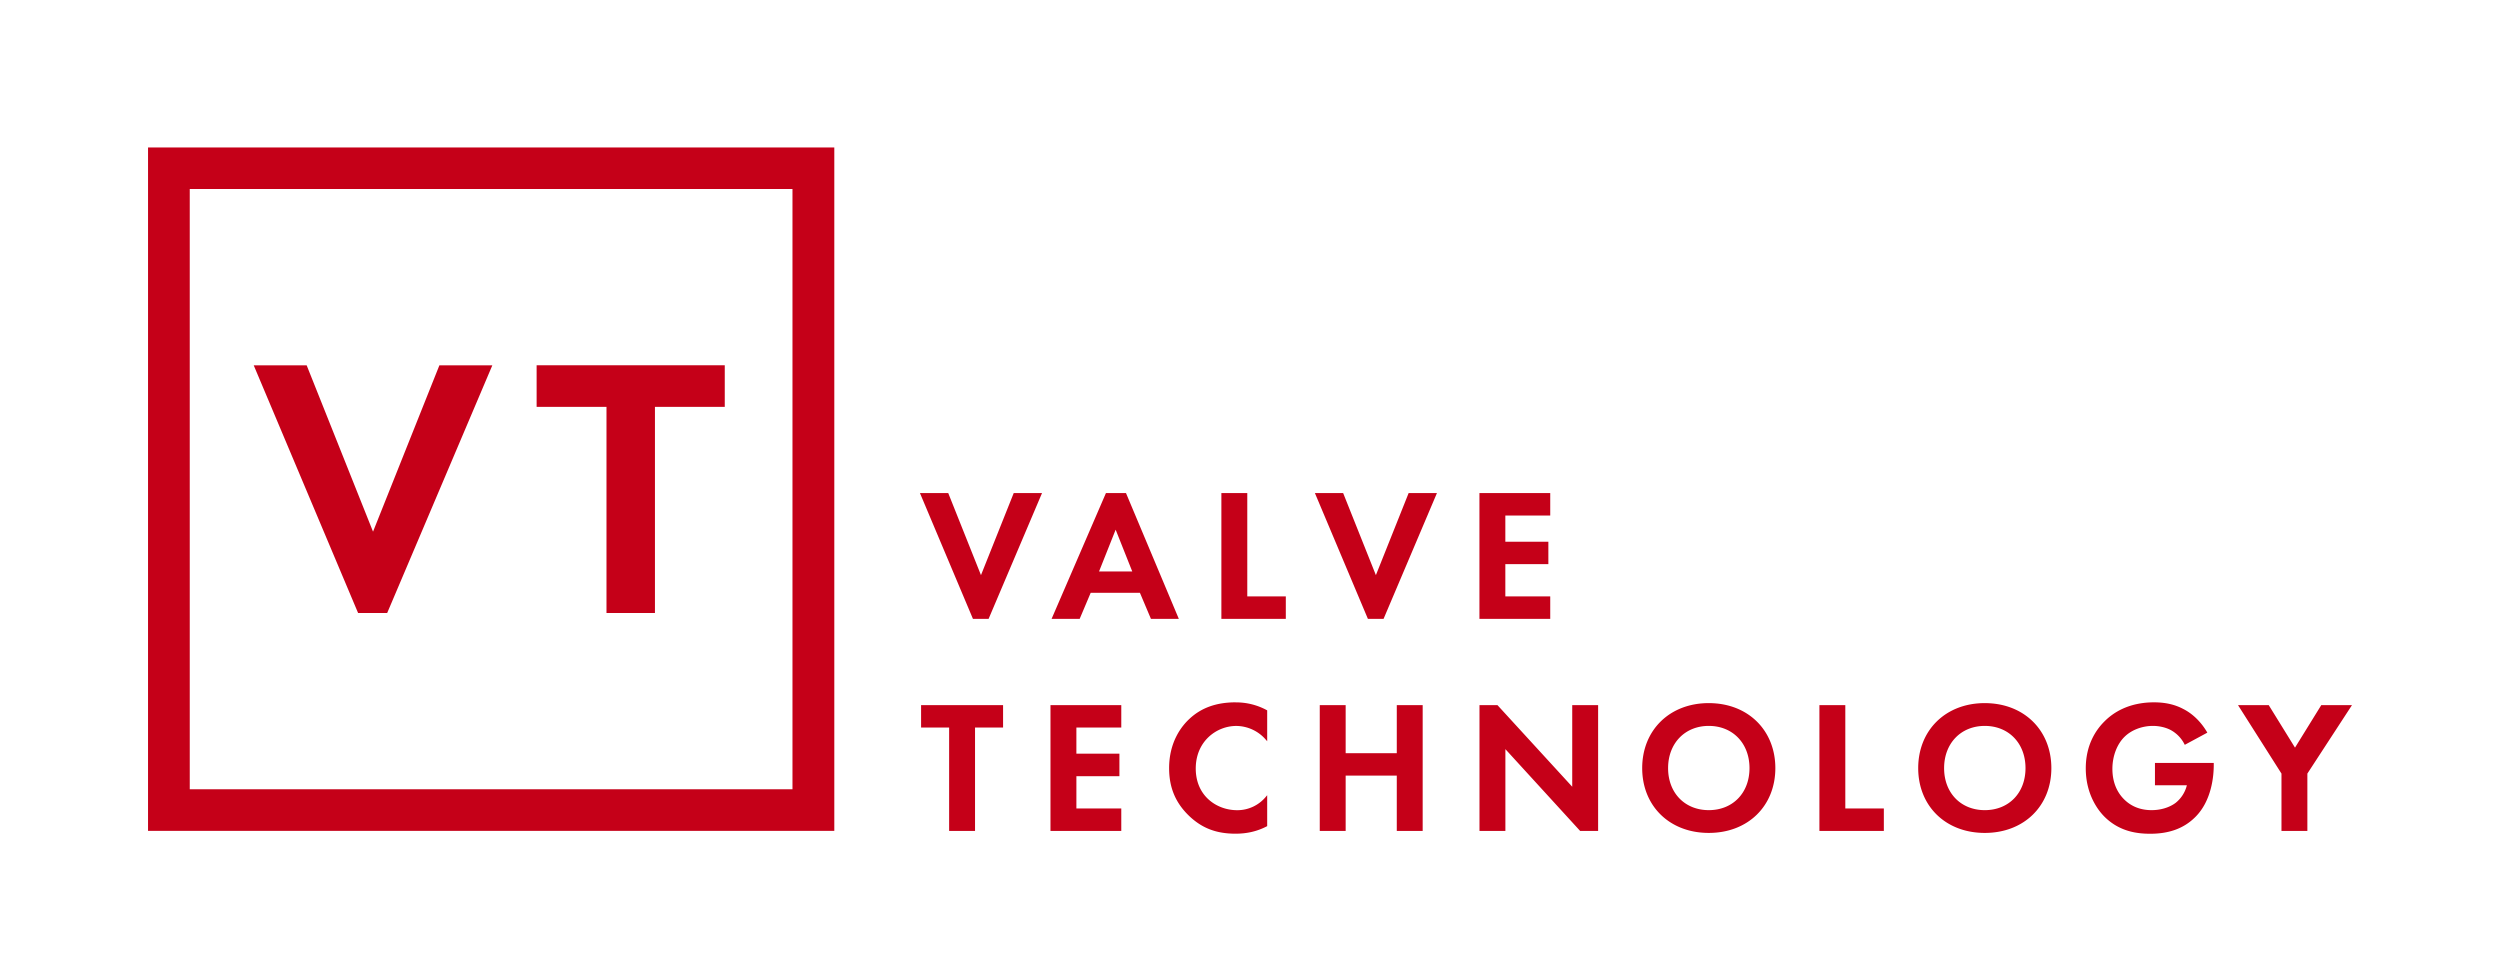
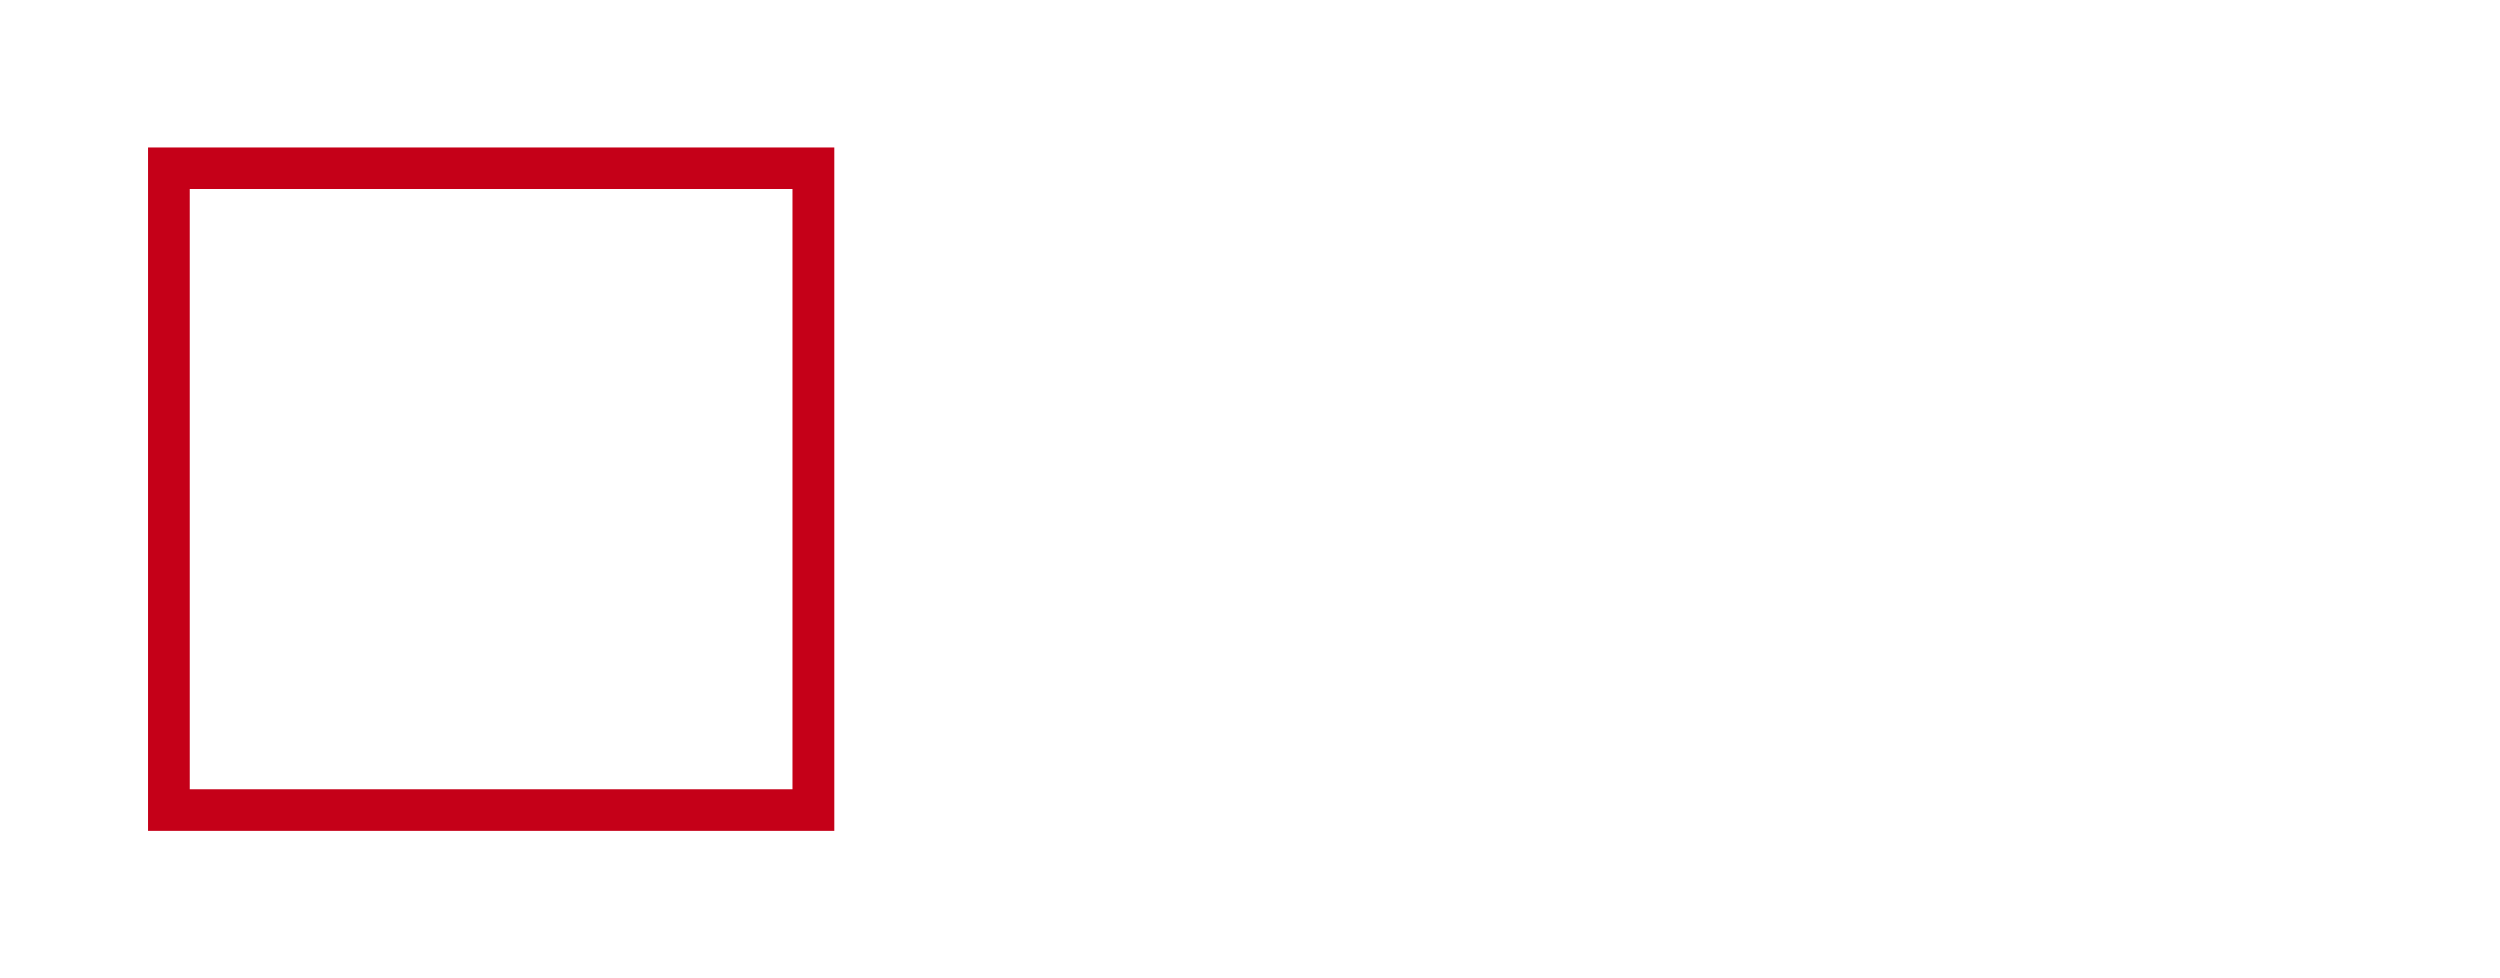
<svg xmlns="http://www.w3.org/2000/svg" width="230" height="90" fill="none" viewBox="0 0 230 90">
  <path fill="#C50018" d="M13.619 76.442h63.137V13.564H13.62zm3.838-59.056h55.451V72.61h-55.45z" />
-   <path fill="#C50018" d="m34.319 48.913-6.106-15.305h-4.871l9.603 22.788h2.676l9.675-22.788h-4.871zM49.37 37.431h6.427v18.965h4.458V37.43h6.423v-3.823H49.369zm40.88 15.482-3.012-7.55h-2.603l4.876 11.573h1.44l4.915-11.573h-2.604zm13.346-7.55h-1.85l-5 11.573h2.584l1.013-2.397h4.53l.995 2.354.019.043h2.565l-4.861-11.573zm-2.484 7.21 1.528-3.842 1.527 3.842zm13.638-7.21h-2.383v11.573h5.928V54.87h-3.545zm11.832 7.55-3.012-7.55h-2.599l4.876 11.573h1.441l4.91-11.573h-2.604zm16.04 1.957h-4.131v-2.971h3.958v-2.062h-3.958V47.43h4.131v-2.067h-6.514v11.573h6.514zM84.74 66.935h2.58v9.511h2.383v-9.511h2.58v-2.062H84.74zm11.904 9.511h6.514v-2.067h-4.13v-2.97h3.958V69.34h-3.959v-2.406h4.131v-2.062h-6.514zm17.04-11.831c-1.773 0-3.166.498-4.261 1.526-.697.646-1.864 2.091-1.864 4.526 0 1.8.591 3.206 1.864 4.42 1.181 1.115 2.493 1.613 4.246 1.613 1.062 0 1.999-.22 2.873-.675l.039-.019V73.16l-.13.153a3.4 3.4 0 0 1-2.628 1.225c-1.897 0-3.814-1.316-3.814-3.832s1.921-3.919 3.728-3.919a3.63 3.63 0 0 1 2.714 1.258l.13.149v-2.842l-.039-.02a5.9 5.9 0 0 0-2.853-.712zm14.82 4.679h-4.703v-4.421h-2.383v11.573h2.383v-5.09h4.703v5.09h2.382V64.873h-2.382zm16.141 3.086-6.855-7.483-.024-.024h-1.653v11.573h2.383v-7.525l6.855 7.501.019.024h1.657V64.873h-2.382zm12.562-7.694c-3.613 0-6.125 2.503-6.125 5.98 0 3.479 2.512 5.962 6.125 5.962s6.125-2.483 6.125-5.961-2.513-5.98-6.125-5.98m0 9.846c-2.205 0-3.742-1.588-3.742-3.865s1.542-3.885 3.742-3.885 3.747 1.598 3.747 3.885-1.542 3.865-3.747 3.865m12.562-9.66h-2.383v11.573h5.928v-2.067h-3.545zm12.831-.187c-3.612 0-6.125 2.503-6.125 5.98 0 3.479 2.513 5.962 6.125 5.962s6.125-2.483 6.125-5.961-2.512-5.98-6.125-5.98m0 9.846c-2.205 0-3.742-1.588-3.742-3.865s1.542-3.885 3.742-3.885 3.747 1.598 3.747 3.885-1.542 3.865-3.747 3.865m15.651-2.287h2.94a2.97 2.97 0 0 1-1.033 1.617c-.567.426-1.369.67-2.209.67-.995 0-1.836-.32-2.494-.957-.509-.488-1.114-1.373-1.114-2.842 0-1.167.423-2.277 1.129-2.961.639-.622 1.609-.99 2.599-.99.557 0 1.133.129 1.585.353a3.05 3.05 0 0 1 1.311 1.32l.034.068 2.075-1.12-.038-.067c-.543-.923-1.316-1.679-2.181-2.114-.778-.412-1.653-.608-2.685-.608-2.345 0-3.781.962-4.574 1.77-.778.775-1.705 2.153-1.705 4.301 0 2.474 1.206 3.938 1.724 4.454 1.408 1.402 3.08 1.565 4.213 1.565 1.744 0 3.094-.498 4.127-1.526 1.542-1.517 1.71-3.847 1.71-4.78v-.21h-5.409v2.067-.01zm15.305-7.373-2.416 3.909-2.416-3.909h-2.825l3.997 6.296v5.277h2.382v-5.277l4.103-6.296z" />
</svg>